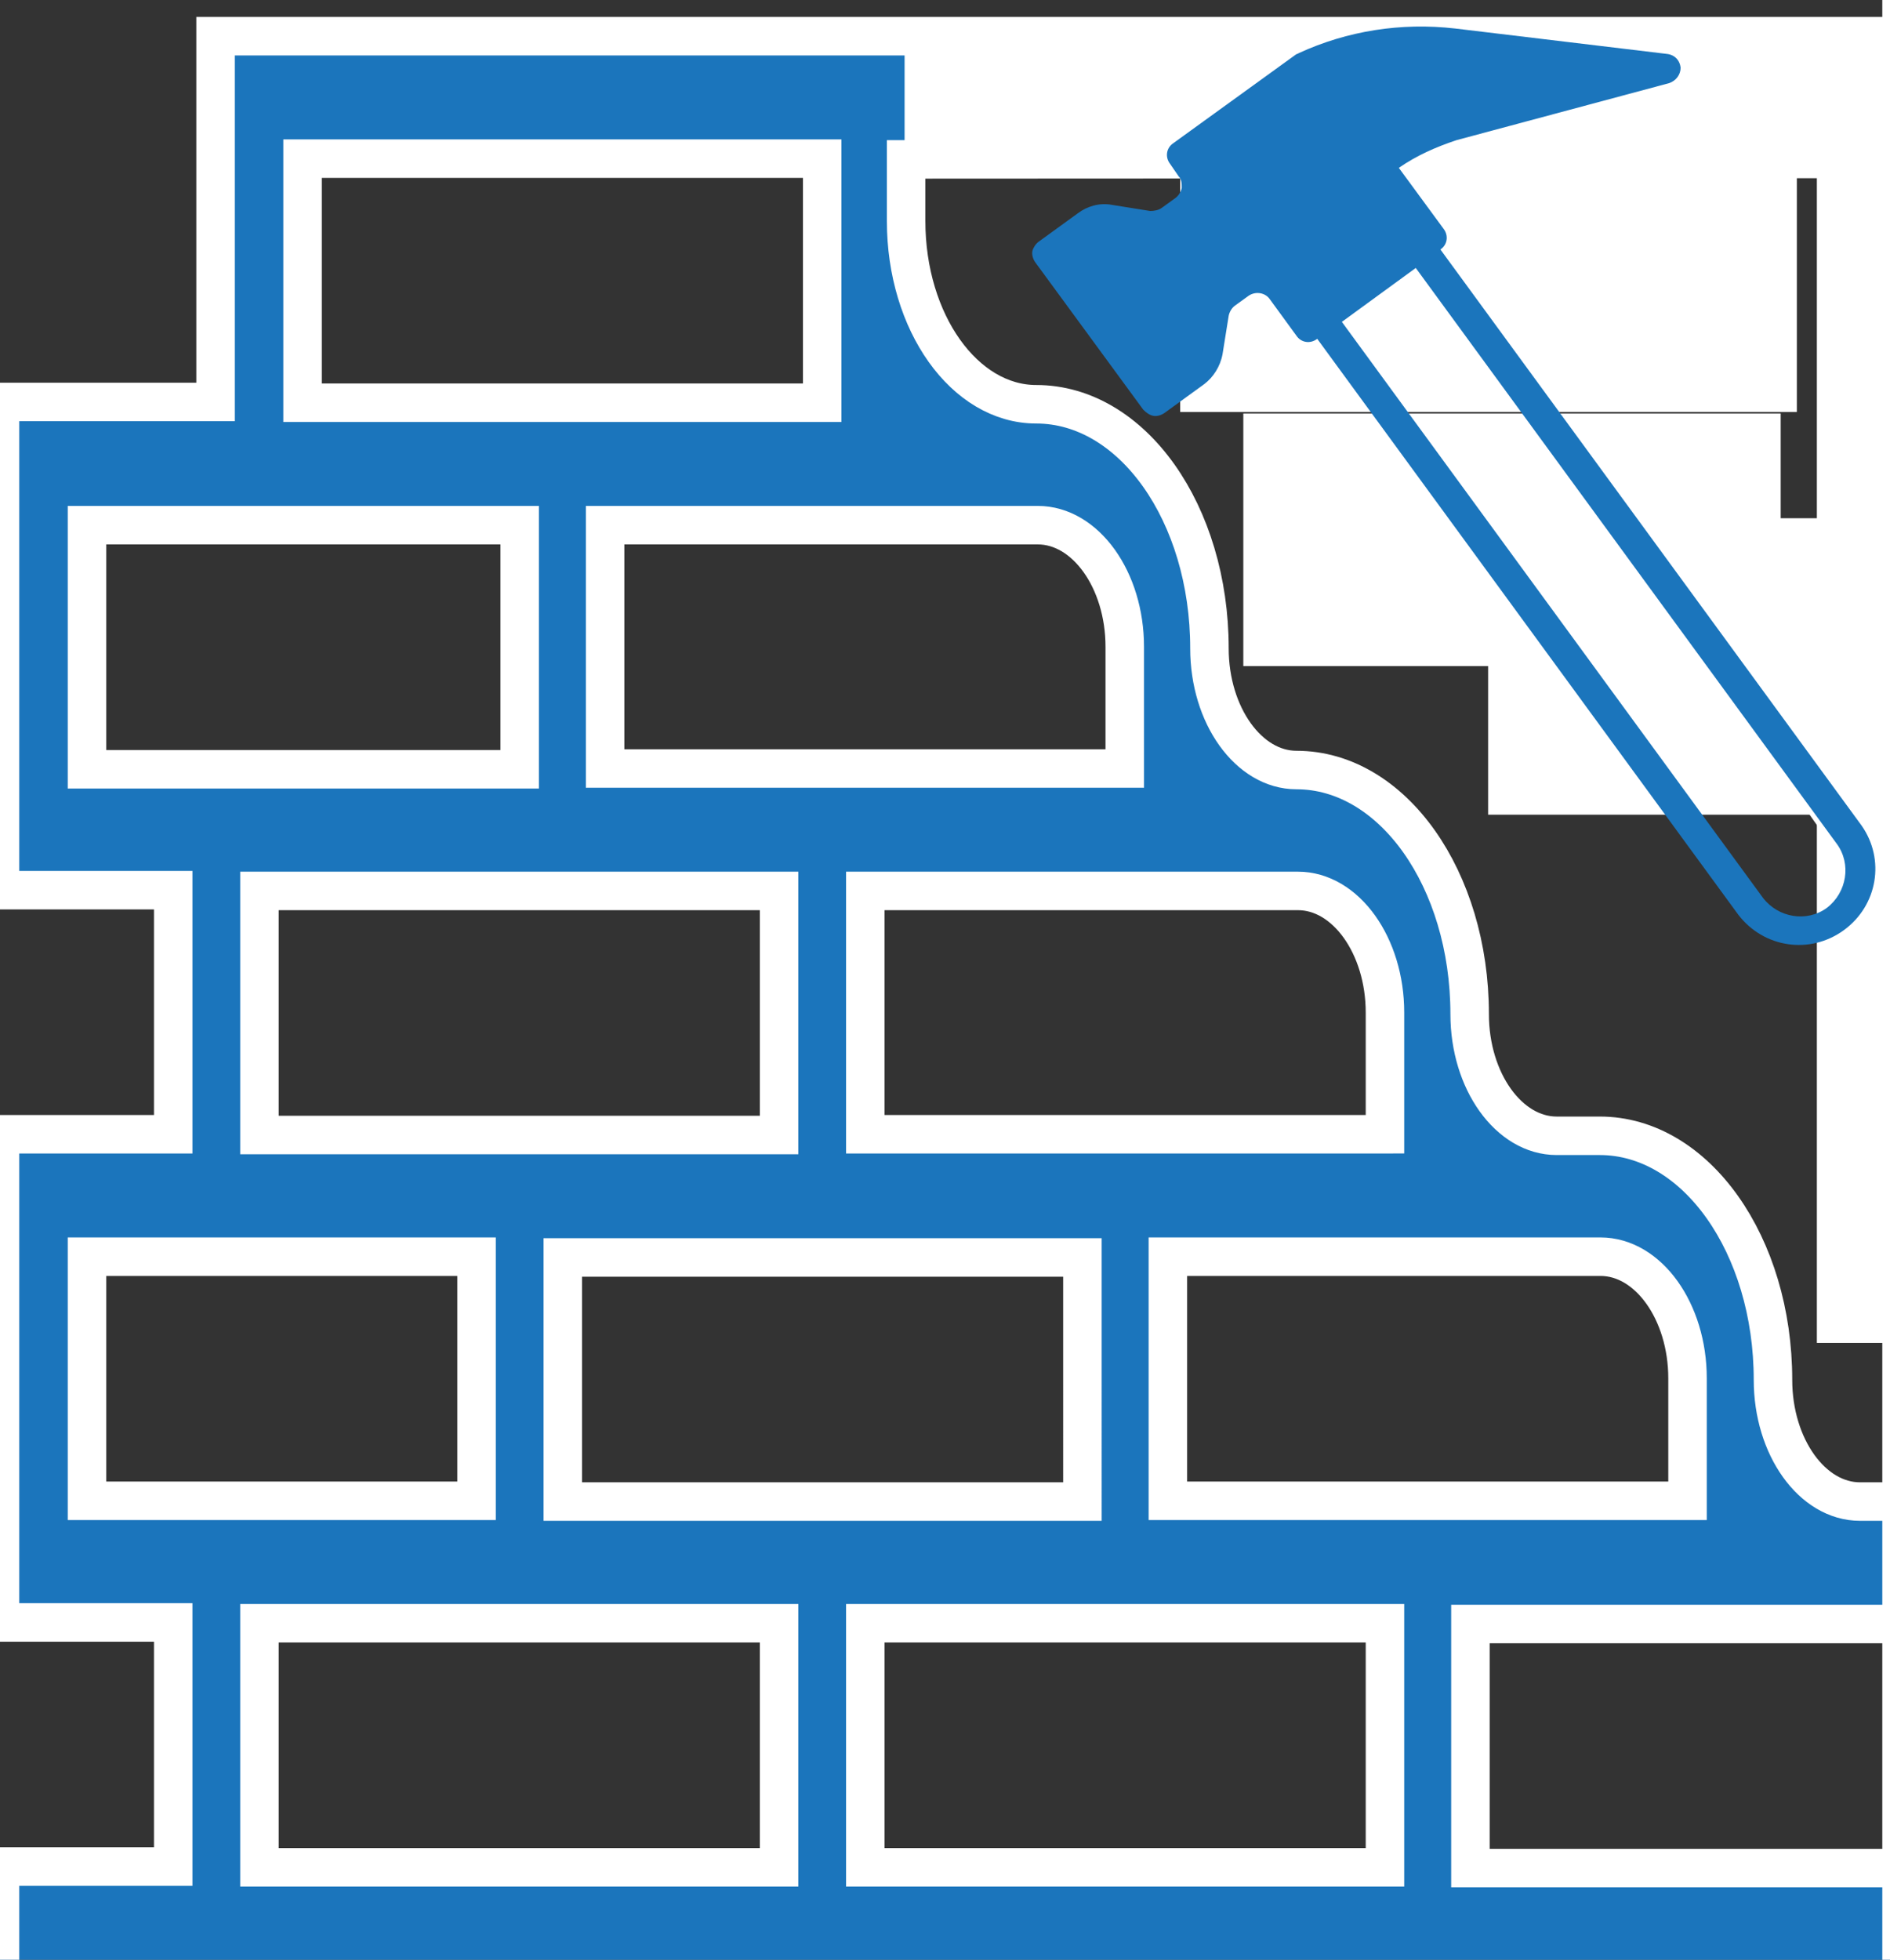
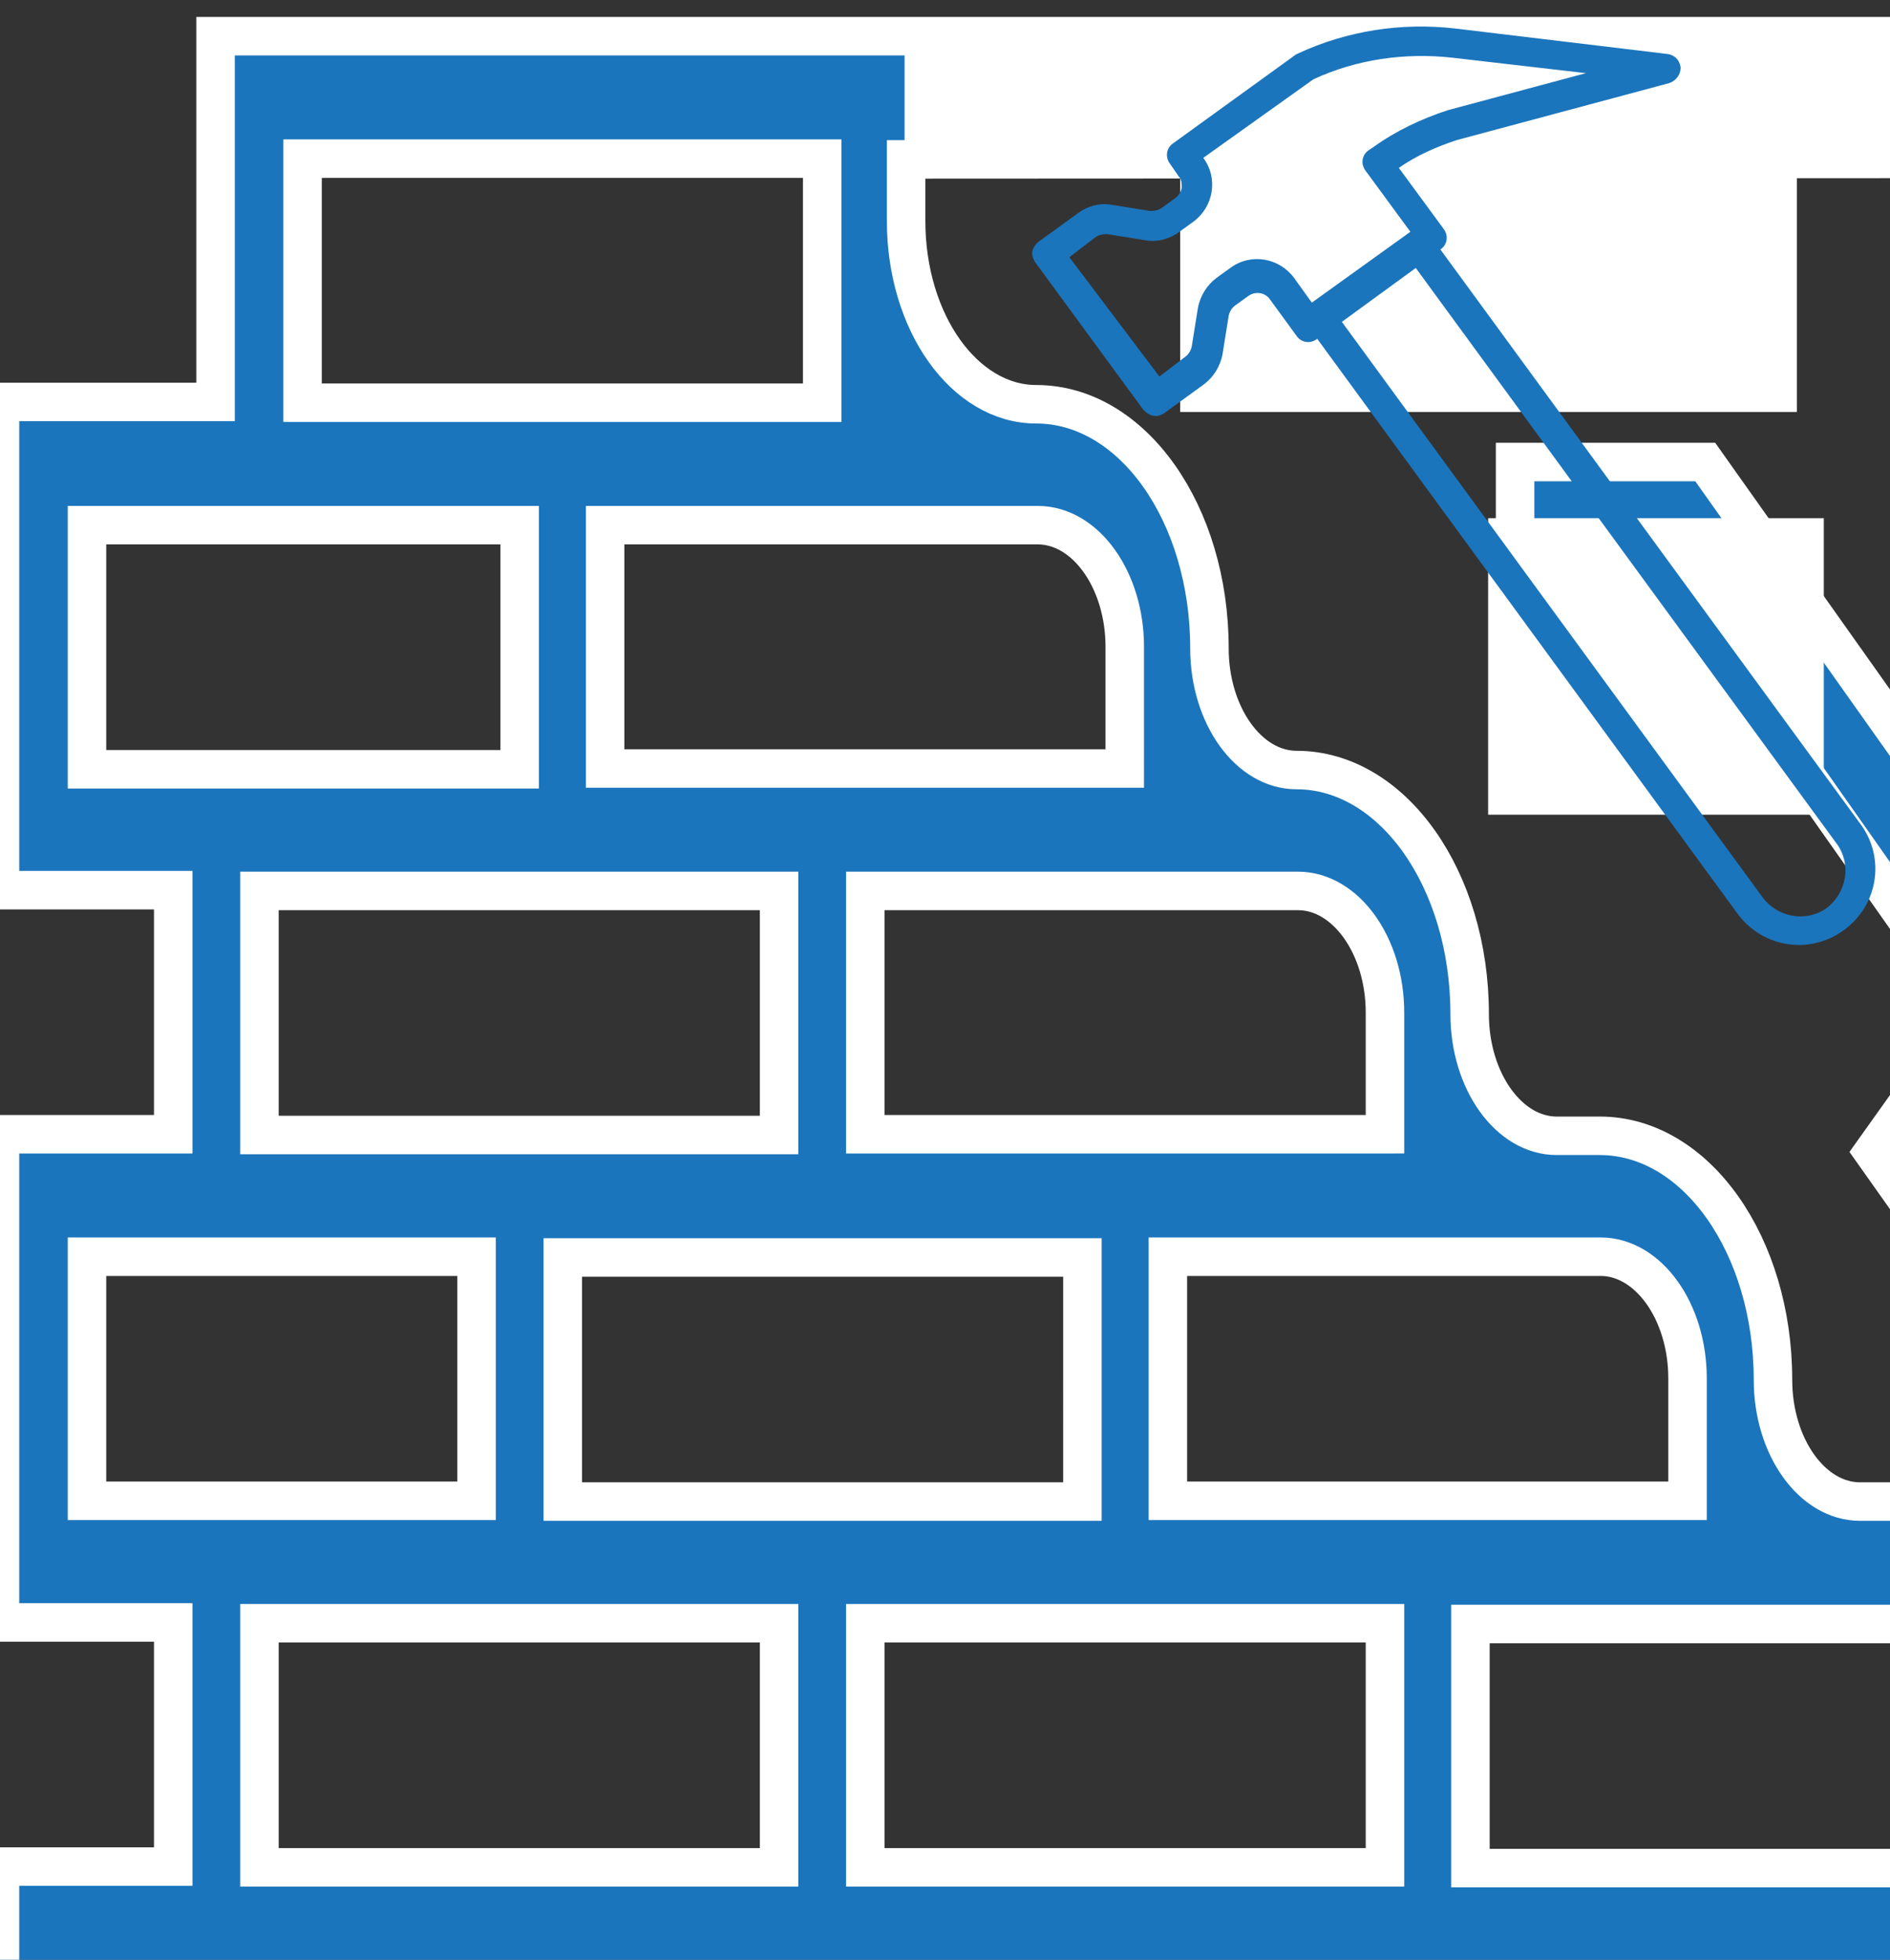
<svg xmlns="http://www.w3.org/2000/svg" version="1.1" id="Layer_1" x="0px" y="0px" viewBox="0 0 245.5 254.5" style="enable-background:new 0 0 245.5 254.5;" xml:space="preserve">
  <rect x="0" y="0" width="245.5" height="254.5" fill="#333333" stroke="none" />
  <style type="text/css">
	.st0{fill:url(#SVGID_1_);stroke:#FFFFFF;stroke-width:5;stroke-miterlimit:10;}
	.st1{fill:#FFFFFF;}
	.st2{fill:#1B75BC;}
	.st3{fill:#9BC9FF;}
</style>
  <linearGradient id="SVGID_1_" gradientUnits="userSpaceOnUse" x1="0" y1="76.983" x2="337.228" y2="76.983" gradientTransform="matrix(1 0 0 -1 0 256)">
    <stop offset="7.894737e-02" style="stop-color:#1B75BC" />
    <stop offset="0.581" style="stop-color:#1B75BC" />
  </linearGradient>
-   <path class="st0" d="M106.8,4.7H28v47.5H0v63.4h22.5v31.7H0v63.4h22.5v31.7H0v63.4h22.5v47.5h314.7V290h-28v-31.7h28V4.7H106.8z   M258.5,242.6H191v-31.7h56.2c6.2,0,11.3,7.1,11.3,15.8L258.5,242.6L258.5,242.6z M219.2,290.1h-67.5v-31.7h67.5V290.1z M73.1,258.4  h67.5v31.7H73.1V258.4z M73.1,163.3h67.5V195H73.1V163.3z M112.4,210.8h67.5v31.7h-67.5V210.8z M219.2,194.9h-67.5v-31.7h56.2  c6.2,0,11.3,7.1,11.3,15.8V194.9z M179.7,147.3h-67.3v-31.6h56.2c6.2,0,11.3,7.1,11.3,15.8v15.8H179.7z M146.1,99.8H78.6V68.2h56.2  c6.2,0,11.3,7.1,11.3,15.8V99.8z M39.3,20.6h67.5v31.7H39.3V20.6z M11.3,99.8V68.2h56.2v31.7H11.3V99.8z M33.7,115.7h67.5v31.7H33.7  V115.7z M11.3,194.9v-31.7h50.6v31.7H11.3z M33.7,210.8h67.5v31.7H33.7V210.8z M11.3,290.1v-31.7h50.6v31.7H11.3z M101.1,337.7H33.7  v-31.7h67.5V337.7z M179.7,337.7h-67.3v-31.7h67.5v31.7H179.7z M258.5,337.7H191v-31.7h67.5V337.7z M326,305.9v31.7h-56.2v-31.7H326  z M297.8,290.1h-67.5v-31.7h67.5L297.8,290.1L297.8,290.1z M326,20.6v134.8h-37l-33.7-47.5l14.6-20.5V52.2h-11.3v28.4l-11.3,15.8  l-25.8-36.4h-24.7v15.8H217l39.2,55.7l-12.9,18.1l8,11.3l12.9-18.1l20.2,28.4H326v71.3H281c-6.2,0-11.3-7.1-11.3-15.8  c0-17.5-10-31.7-22.5-31.7h-5.6c-6.2,0-11.3-7.1-11.3-15.8c0-17.5-10-31.7-22.5-31.7h-5.6c-6.2,0-11.3-7.1-11.3-15.8  c0-17.5-10-31.7-22.5-31.7c-6.2,0-11.3-7.1-11.3-15.8c0-17.5-10-31.7-22.5-31.7c-9.3,0-16.9-10.6-16.9-23.8v-8L326,20.6L326,20.6z" />
+   <path class="st0" d="M106.8,4.7H28v47.5H0v63.4h22.5v31.7H0v63.4h22.5v31.7H0v63.4h22.5v47.5h314.7V290h-28v-31.7h28V4.7H106.8z   M258.5,242.6H191v-31.7h56.2c6.2,0,11.3,7.1,11.3,15.8L258.5,242.6L258.5,242.6z M219.2,290.1h-67.5v-31.7h67.5V290.1z M73.1,258.4  h67.5v31.7V258.4z M73.1,163.3h67.5V195H73.1V163.3z M112.4,210.8h67.5v31.7h-67.5V210.8z M219.2,194.9h-67.5v-31.7h56.2  c6.2,0,11.3,7.1,11.3,15.8V194.9z M179.7,147.3h-67.3v-31.6h56.2c6.2,0,11.3,7.1,11.3,15.8v15.8H179.7z M146.1,99.8H78.6V68.2h56.2  c6.2,0,11.3,7.1,11.3,15.8V99.8z M39.3,20.6h67.5v31.7H39.3V20.6z M11.3,99.8V68.2h56.2v31.7H11.3V99.8z M33.7,115.7h67.5v31.7H33.7  V115.7z M11.3,194.9v-31.7h50.6v31.7H11.3z M33.7,210.8h67.5v31.7H33.7V210.8z M11.3,290.1v-31.7h50.6v31.7H11.3z M101.1,337.7H33.7  v-31.7h67.5V337.7z M179.7,337.7h-67.3v-31.7h67.5v31.7H179.7z M258.5,337.7H191v-31.7h67.5V337.7z M326,305.9v31.7h-56.2v-31.7H326  z M297.8,290.1h-67.5v-31.7h67.5L297.8,290.1L297.8,290.1z M326,20.6v134.8h-37l-33.7-47.5l14.6-20.5V52.2h-11.3v28.4l-11.3,15.8  l-25.8-36.4h-24.7v15.8H217l39.2,55.7l-12.9,18.1l8,11.3l12.9-18.1l20.2,28.4H326v71.3H281c-6.2,0-11.3-7.1-11.3-15.8  c0-17.5-10-31.7-22.5-31.7h-5.6c-6.2,0-11.3-7.1-11.3-15.8c0-17.5-10-31.7-22.5-31.7h-5.6c-6.2,0-11.3-7.1-11.3-15.8  c0-17.5-10-31.7-22.5-31.7c-6.2,0-11.3-7.1-11.3-15.8c0-17.5-10-31.7-22.5-31.7c-9.3,0-16.9-10.6-16.9-23.8v-8L326,20.6L326,20.6z" />
  <rect x="153.3" y="16.2" class="st1" width="80.1" height="37.3" />
-   <rect x="161.5" y="53.7" class="st1" width="69.8" height="32.8" />
  <rect x="193.3" y="67.3" class="st1" width="43.6" height="38.5" />
  <rect x="117.5" y="2.5" class="st1" width="128" height="18.3" />
-   <rect x="236" y="9.1" class="st1" width="9.5" height="165.3" />
  <g>
-     <path class="st2" d="M141.1,29.3L136,33l14,19.1l5.1-3.7c0.9-0.6,1.4-1.5,1.6-2.6l0.8-5c0.2-1.1,0.7-1.9,1.6-2.6l1.8-1.4   c1.8-1.3,4.2-0.9,5.5,0.9l3.5,4.8l1.6-1.1l12.8-9.2L186,31l-7-9.5l0.6-0.4c2.7-2,5.8-3.5,9.1-4.6L216.3,9L189,5.8   C182.4,5,175.7,6,169.7,8.9l-15.9,11.5l1.1,1.6c1.3,1.8,0.9,4.2-0.9,5.5l-1.8,1.3c-0.9,0.6-1.9,0.9-2.9,0.7l-5-0.8   C143.1,28.4,142,28.7,141.1,29.3z" />
-     <path class="st3" d="M171.5,41.3l12.8-9.2L171.5,41.3z" />
    <path class="st2" d="M134.1,32.6c-0.1,0.5,0.1,1.1,0.4,1.5l14,19.1c0.4,0.4,0.8,0.7,1.3,0.8c0.5,0.1,1.1-0.1,1.5-0.4l5.1-3.7   c1.2-0.9,2.1-2.3,2.4-3.9l0.8-5c0.1-0.5,0.4-1,0.8-1.3l1.8-1.3c0.9-0.6,2.1-0.4,2.7,0.4l3.5,4.8c0.6,0.9,1.8,1.1,2.7,0.4l54.7,74.8   c3.3,4.3,9.3,5.2,13.7,2s5.4-9.2,2.3-13.6l-54.7-74.8c0.9-0.6,1.1-1.8,0.4-2.7l-5.8-7.9c2.3-1.6,4.8-2.7,7.5-3.6l27.6-7.4   c0.9-0.3,1.5-1.1,1.5-2c-0.1-1-0.8-1.7-1.8-1.8l-27.5-3.3c-7-0.8-14,0.3-20.3,3.2c-0.1,0.1-0.3,0.1-0.4,0.2l-15.9,11.5   c-0.9,0.6-1.1,1.8-0.4,2.7l1.1,1.6c0.4,0.4,0.4,1,0.4,1.5c-0.1,0.5-0.4,1-0.8,1.3l-1.8,1.3c-0.4,0.3-1,0.4-1.5,0.4l-5-0.8   c-1.6-0.3-3.2,0.2-4.4,1.1l-5.1,3.7C134.5,31.7,134.2,32.2,134.1,32.6z M174.3,41.8l9.6-7l54.7,74.8c1.9,2.6,1.3,6.3-1.3,8.3   c-2.6,1.9-6.3,1.3-8.3-1.3L174.3,41.8z M138.9,33.4l3.4-2.6c0.4-0.3,1-0.4,1.5-0.4l5,0.8c1.6,0.3,3.2-0.2,4.4-1.1l1.8-1.3   c2.6-1.9,3.3-5.6,1.3-8.3l14.3-10.2c5.6-2.6,11.9-3.5,18.1-2.8l17.3,2l-17.9,4.8c-3.4,1.1-6.8,2.7-9.7,4.8l-0.6,0.4   c-0.9,0.6-1.1,1.8-0.4,2.7l5.8,7.9l-12.8,9.2l-2.3-3.2c-1.9-2.6-5.6-3.3-8.3-1.3l-1.8,1.3c-1.2,0.9-2.1,2.3-2.4,3.9l-0.8,5   c-0.1,0.5-0.4,1-0.8,1.3l-3.4,2.6L138.9,33.4z" />
  </g>
-   <rect x="244.5" y="-2.5" class="st1" width="8" height="257.8" />
</svg>